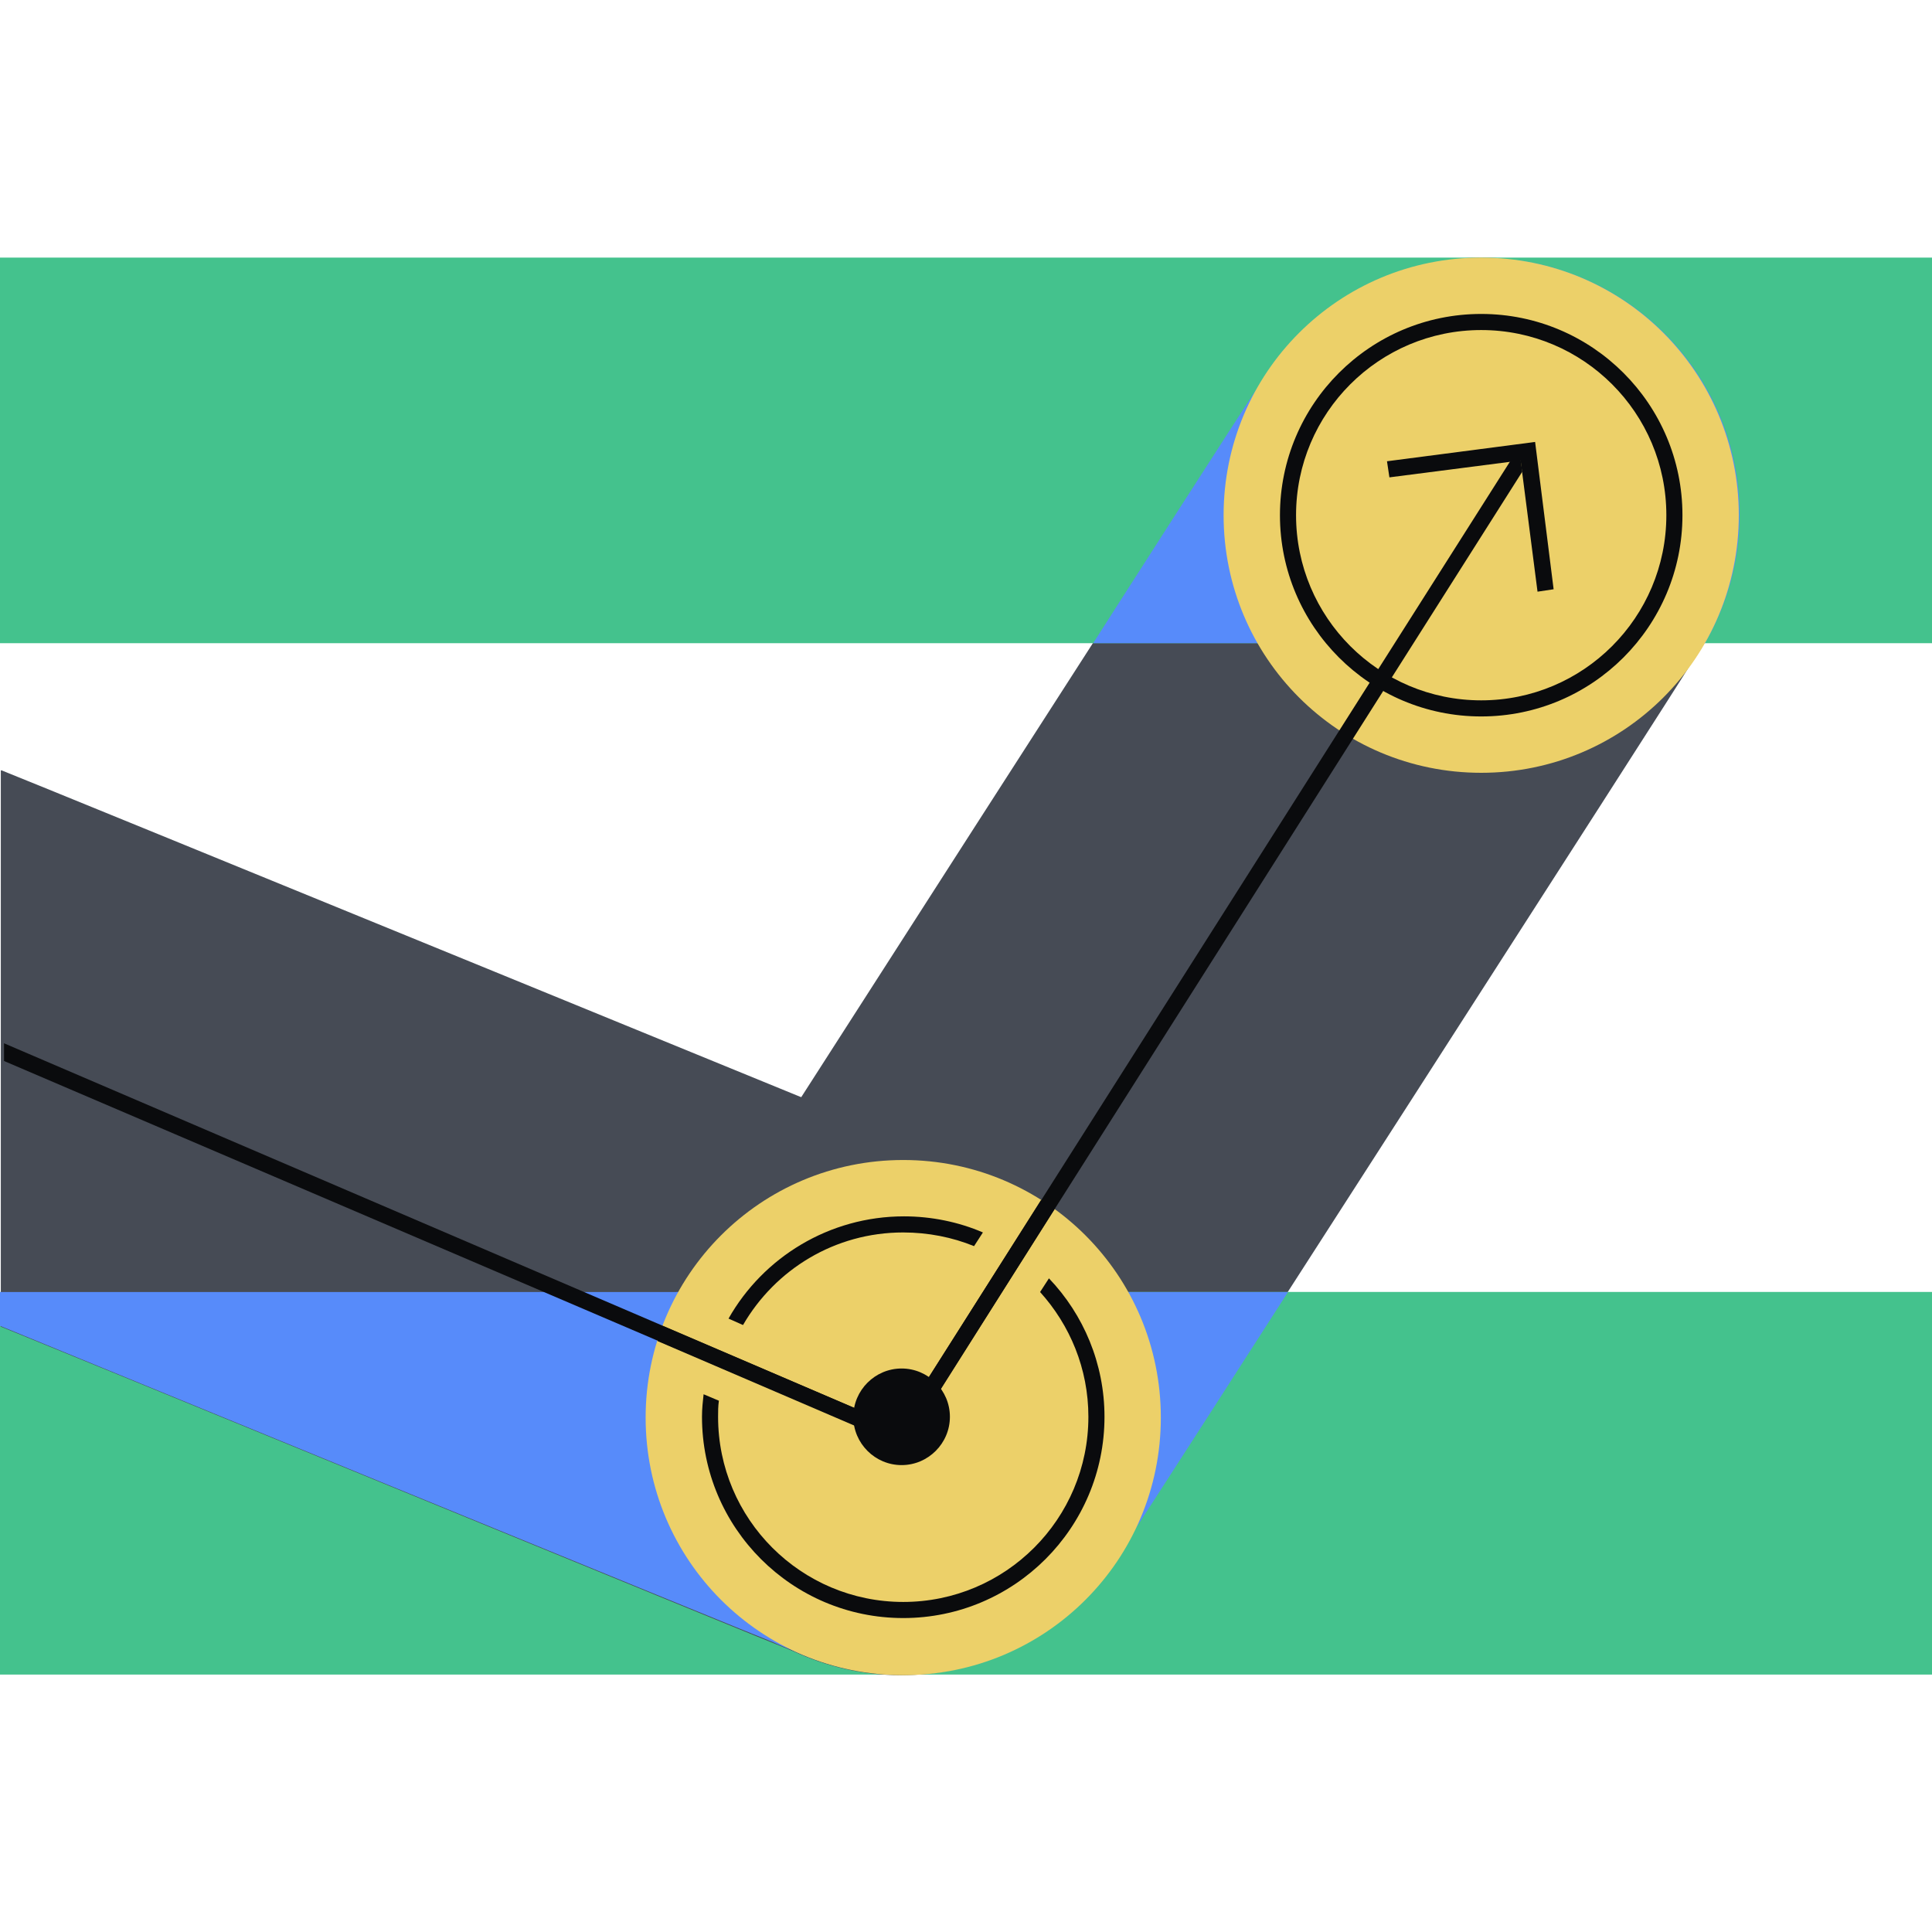
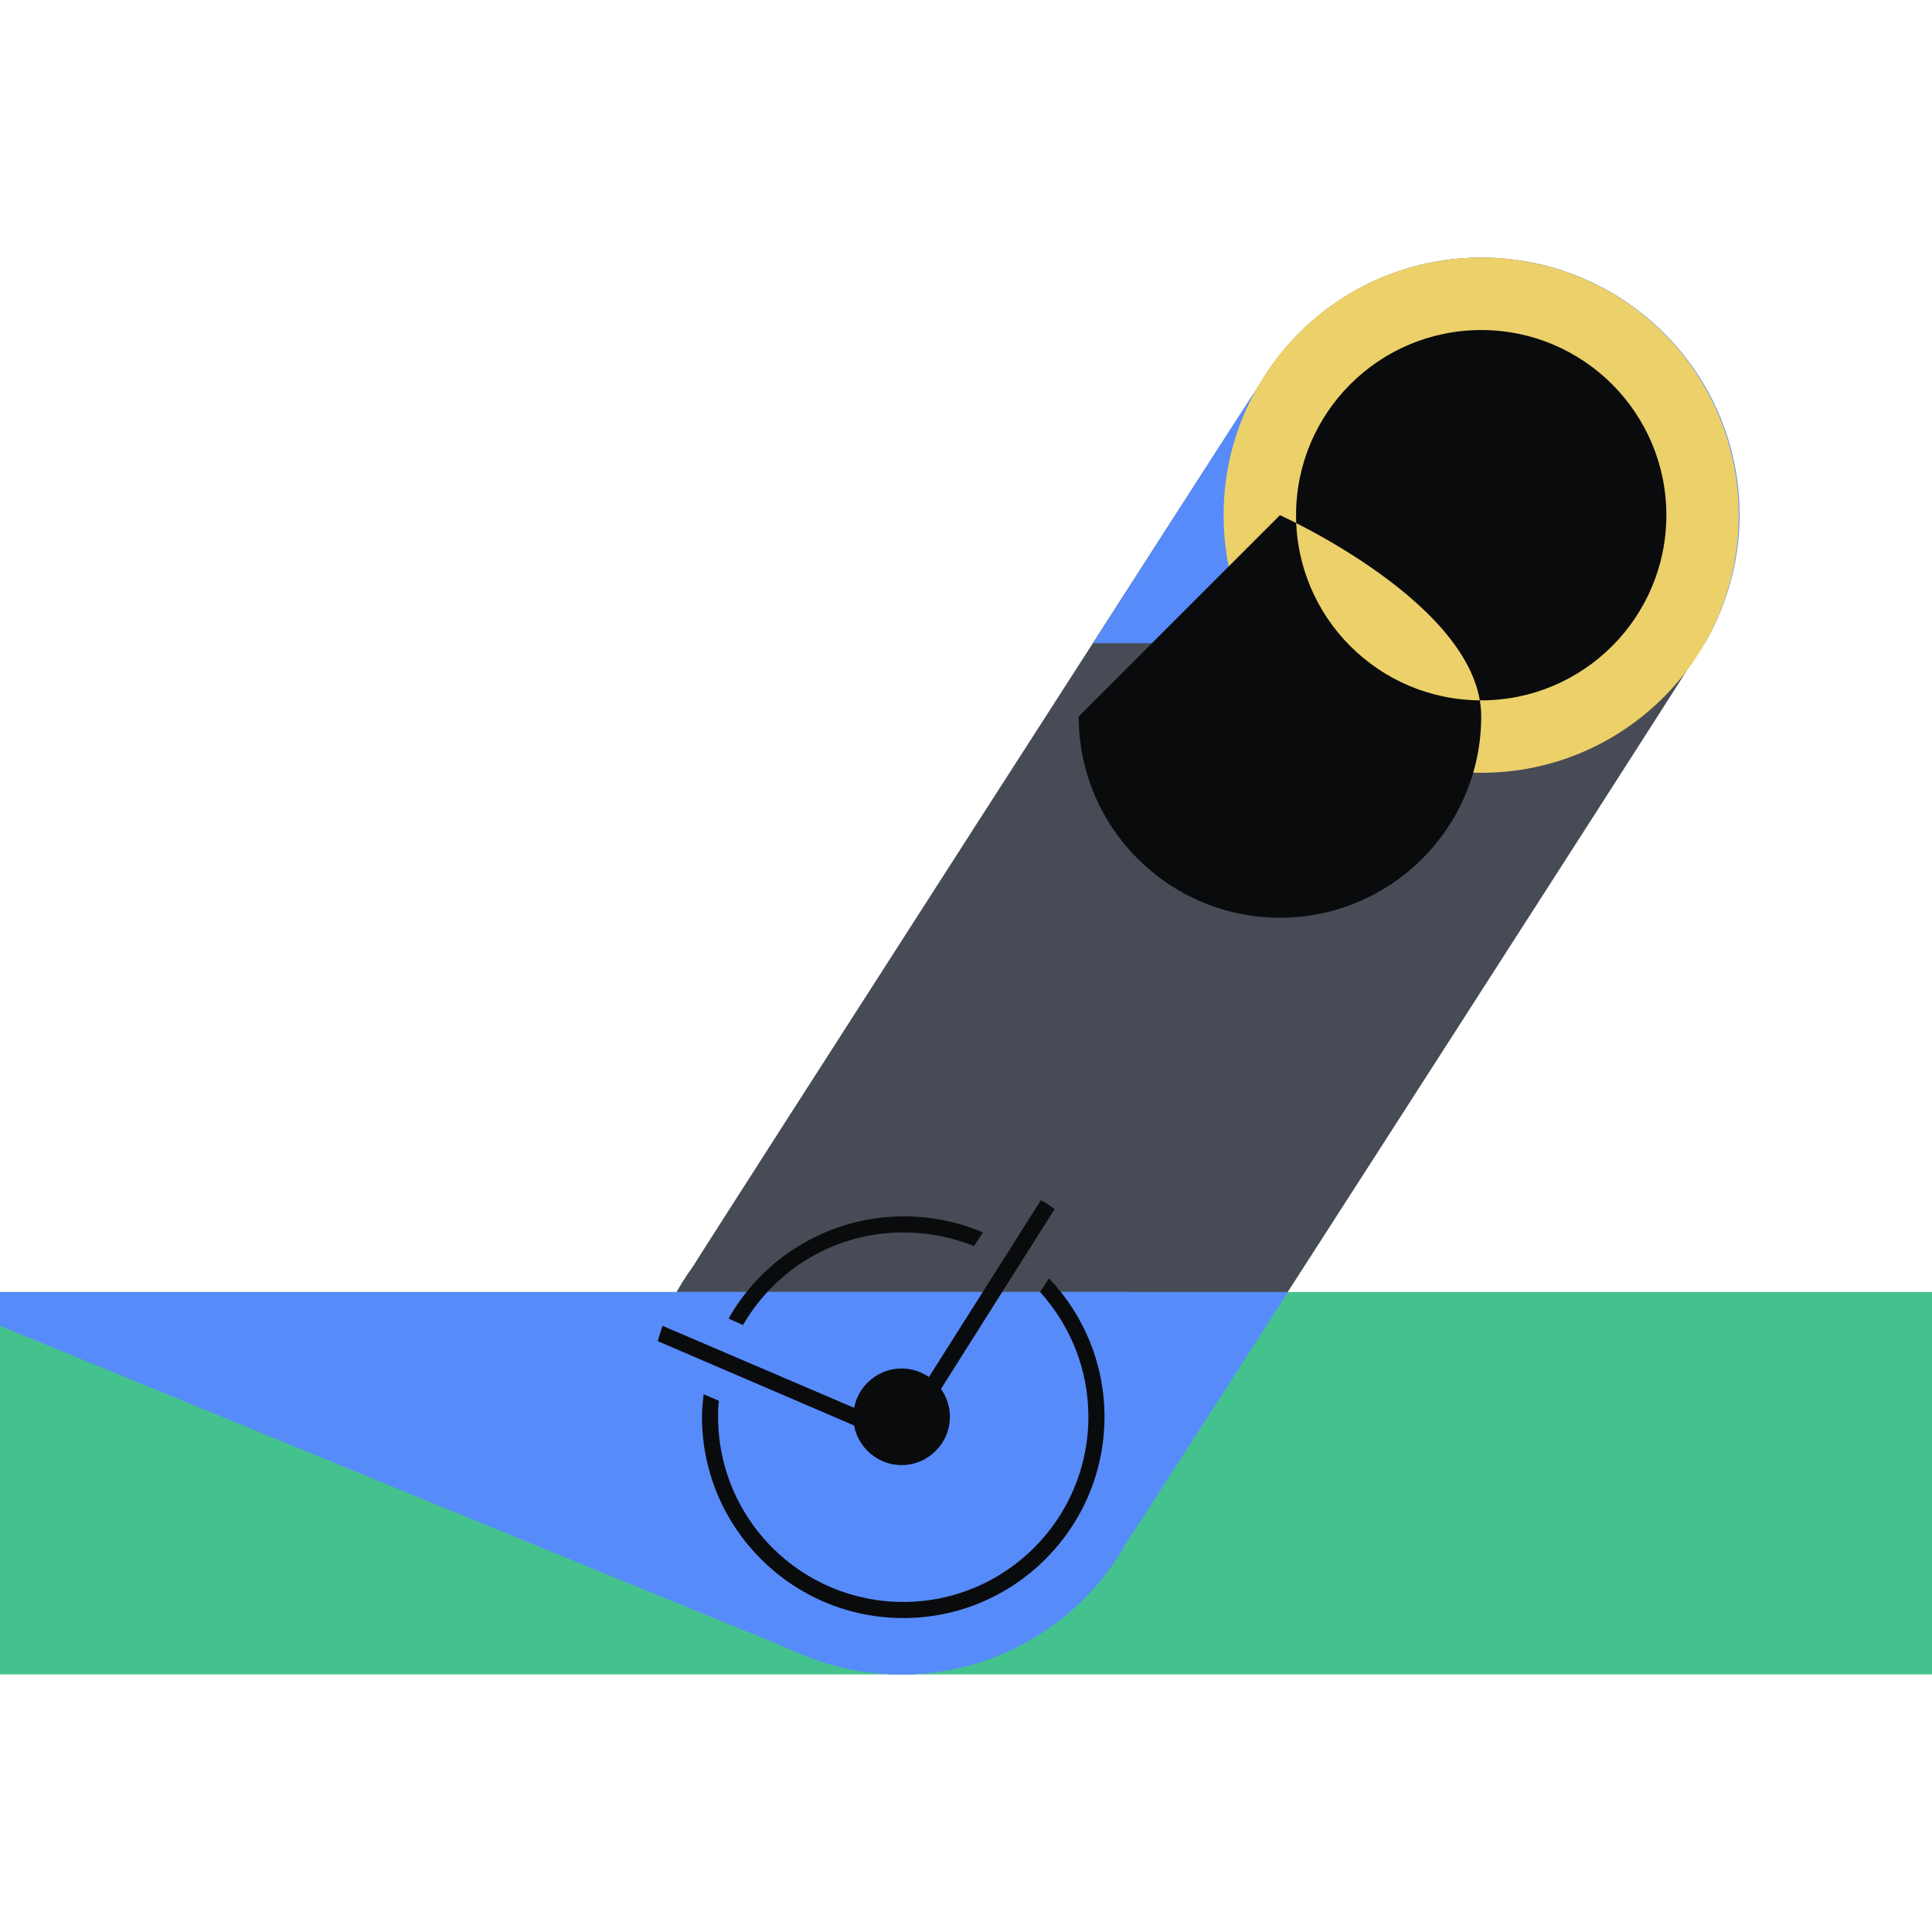
<svg xmlns="http://www.w3.org/2000/svg" fill="none" viewBox="0 0 240 240">
  <path fill="#464B55" d="M209.9 82.7C213.7 77.5 216 71 216 64c0-17.7-14.3-32-32-32-11.9 0-22.3 6.5-27.8 16.2-.7.9-69.5 108-70.1 109.1C82.3 162.5 80 169 80 176c0 17.7 14.3 32 32 32 11.9 0 22.3-6.5 27.8-16.2.7-1 69.6-108.1 70.1-109.1" />
  <path fill="#44C28D" d="M240 160.5H0V208h240z" />
-   <path fill="#44C28D" d="M240 160.5H0V208h240zM240 32H0v47.9h240z" />
-   <path fill="#464B55" d="M122.702 145.8c-.9-.4-121.6-49.8-122.5-50.1h-.1v69.1c.1 0 97.5 40 98.4 40.3 4.1 1.9 8.6 3 13.4 3 17.7 0 32-14.3 32-32 .1-14-8.8-25.8-21.2-30.3" />
  <path fill="#578BFA" d="M139.8 191.8c.7-.9 19.8-30.7 20.2-31.3H84c-2.6 4.6-4 9.9-4 15.5 0 17.7 14.3 32 32 32 11.9 0 22.3-6.5 27.8-16.2m16.397-143.6c-.7.9-19.9 30.9-20.4 31.7h76c2.7-4.7 4.3-10.1 4.3-15.9 0-16-11.7-29.2-27.1-31.6h-9.8c-9.9 1.5-18.3 7.5-23 15.8" />
  <path fill="#ECD069" d="M184 96c17.7 0 32-14.3 32-32s-14.3-32-32-32-32 14.3-32 32 14.3 32 32 32" />
-   <path fill="#0A0B0D" fill-rule="evenodd" d="M184 41c-12.7 0-23 10.3-23 23s10.3 23 23 23 23-10.3 23-23-10.3-23-23-23m-25 23c0-13.8 11.2-25 25-25s25 11.2 25 25-11.2 25-25 25-25-11.2-25-25" clip-rule="evenodd" />
+   <path fill="#0A0B0D" fill-rule="evenodd" d="M184 41c-12.7 0-23 10.3-23 23s10.3 23 23 23 23-10.3 23-23-10.3-23-23-23m-25 23s25 11.2 25 25-11.2 25-25 25-25-11.2-25-25" clip-rule="evenodd" />
  <path fill="#578BFA" d="M144 176c0-5.6-1.5-10.9-4-15.5H0v4.2c.2.1 94.9 38.9 95.8 39.2.9.4 1.8.8 2.7 1.1 4.1 1.9 8.6 3 13.4 3 17.8 0 32.1-14.3 32.1-32" />
-   <path fill="#ECD069" d="M112.203 208.1c17.7 0 32-14.3 32-32s-14.3-32-32-32-32 14.3-32 32 14.3 32 32 32" />
-   <path fill="#0A0B0D" d="m188.9 57.1-1.3.2-76.1 119.9-111-47.6v2.2l111 47.5.8.4 76.8-121.1z" />
  <path fill="#0A0B0D" fill-rule="evenodd" d="M131.003 150.2c-.5-.4-1.1-.8-1.7-1.1l-17.8 28.1-29.2-12.5c-.2.6-.4 1.2-.6 1.9l29.8 12.8.8.4z" clip-rule="evenodd" />
  <path fill="#0A0B0D" fill-rule="evenodd" d="m130.303 158.8-1.1 1.7c3.7 4.1 6 9.5 6 15.5 0 12.7-10.3 23-23 23s-23-10.3-23-23c0-.7 0-1.3.1-2l-1.9-.8c-.1.9-.2 1.8-.2 2.8 0 13.8 11.2 25 25 25s25-11.2 25-25c0-6.6-2.6-12.7-6.9-17.2M92.3 164.6c4-6.9 11.4-11.5 19.9-11.5 3.1 0 6.1.6 8.8 1.7l1.1-1.7c-3-1.3-6.4-2-9.8-2-9.3 0-17.5 5.1-21.8 12.7zm98.397-109.7 2.3 18.3-2 .3-2.1-16.3-16.3 2.1-.3-2z" clip-rule="evenodd" />
  <path fill="#0A0B0D" d="M112 182c3.3 0 6-2.7 6-6s-2.7-6-6-6-6 2.7-6 6 2.7 6 6 6" />
</svg>